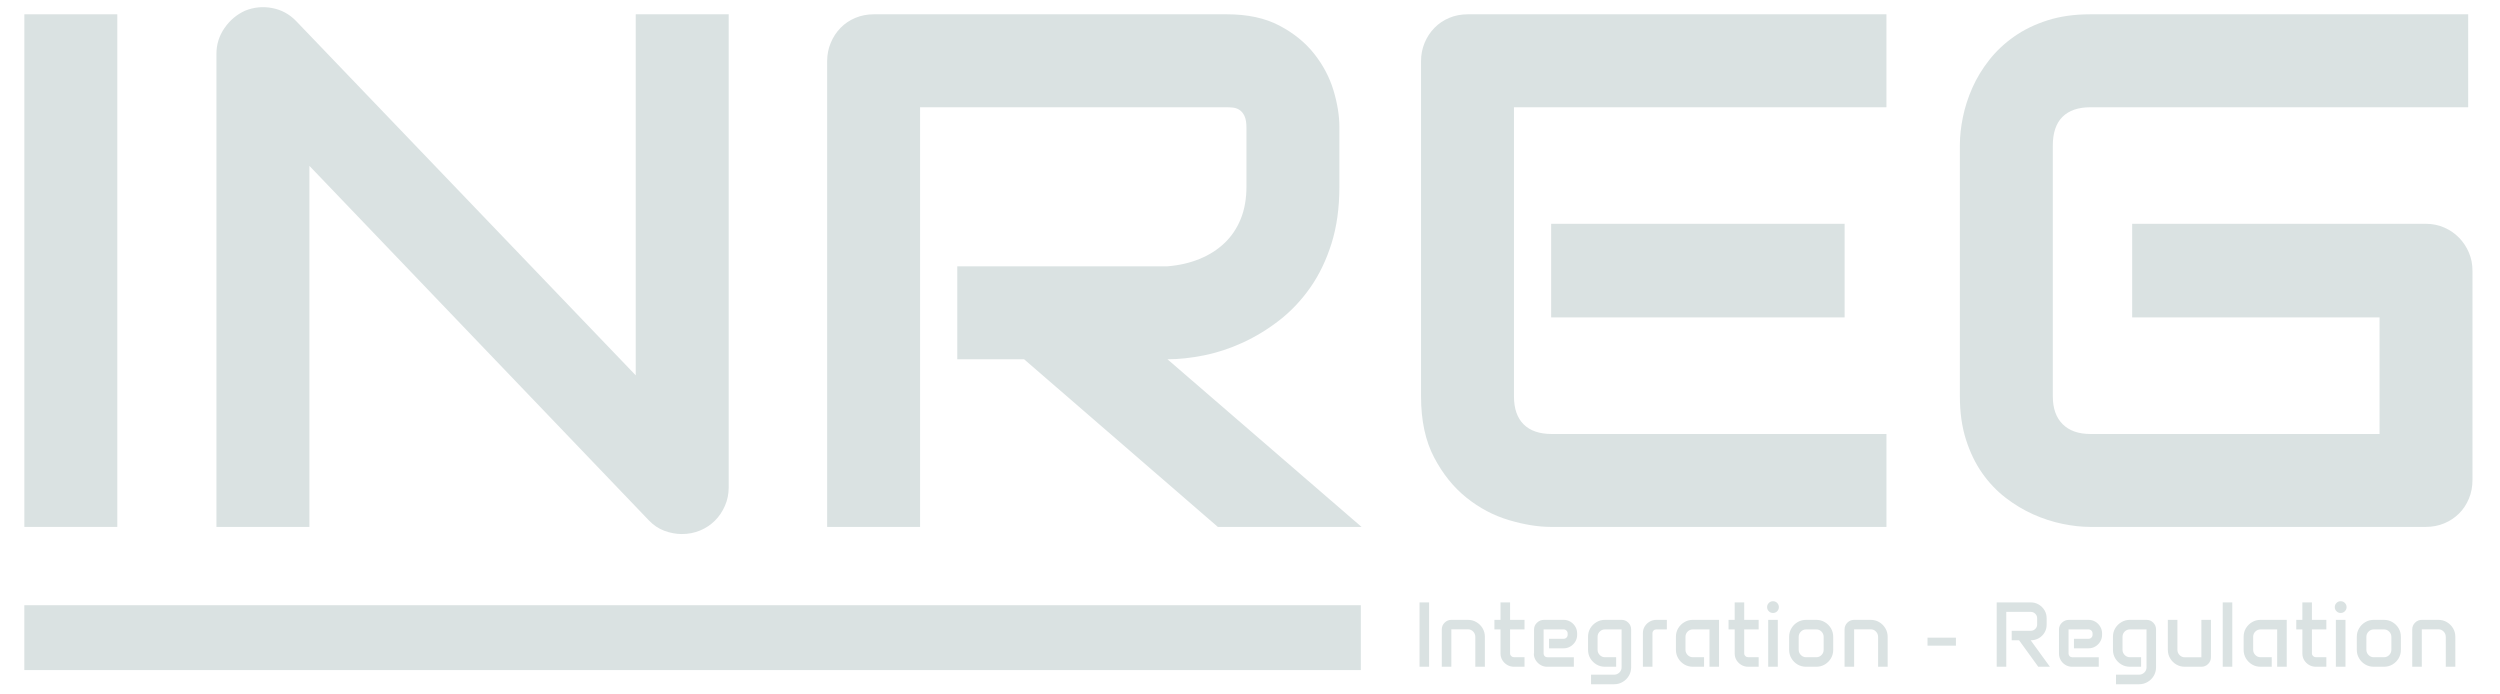
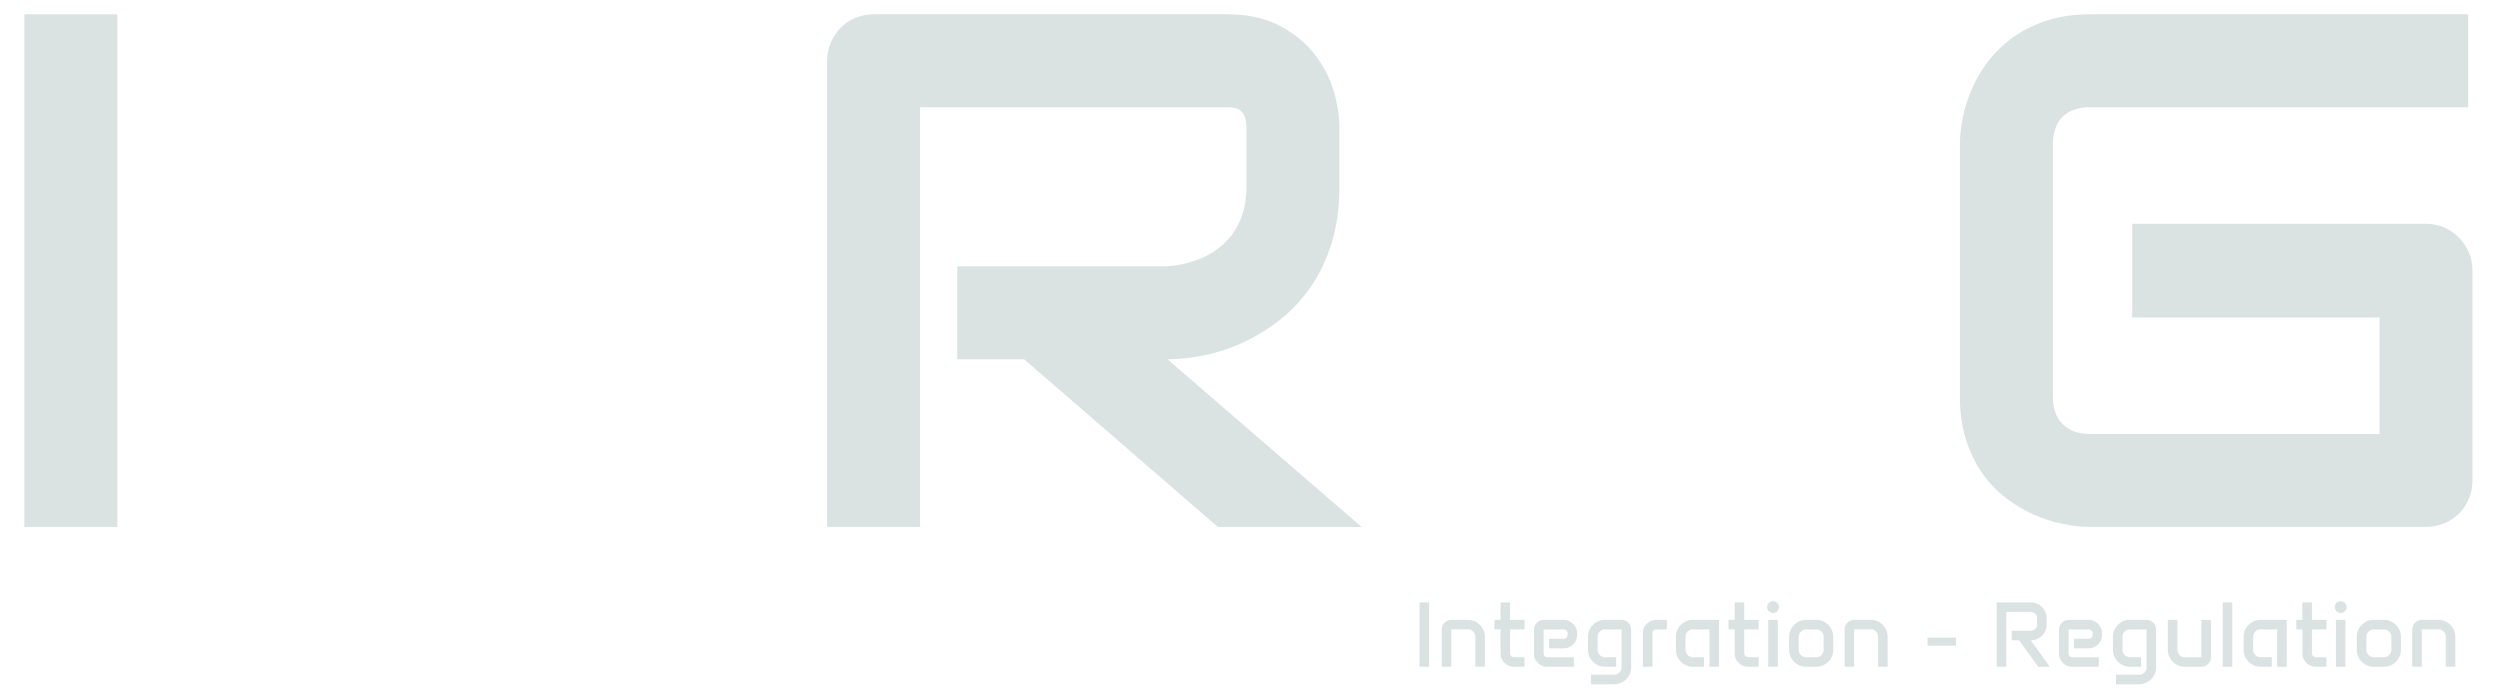
<svg xmlns="http://www.w3.org/2000/svg" viewBox="250 250 782 217" width="782" height="217">
  <g fill="#dae2e2">
    <path d="M286.69 254.471v160.35H257.62V254.471z" />
-     <path d="M477.94 254.471v147.94q0 3.13-1.18 5.81-1.17 2.68-3.13 4.64-1.96 1.96-4.64 3.08-2.68 1.11-5.7 1.11-2.69 0-5.43-1-2.73-1.01-4.86-3.24L346.78 301.881v112.94H317.7V266.881q0-4.47 2.52-8.1 2.51-3.64 6.43-5.43 4.14-1.67 8.5-.83 4.36.83 7.49 4.08l106.22 110.81V254.471z" />
    <path d="M668.96 289.811v18.56q0 9.95-2.46 17.78-2.46 7.82-6.65 13.81-4.2 5.98-9.67 10.23-5.48 4.25-11.47 6.99-5.98 2.74-12.07 3.97-6.1 1.23-11.46 1.23l60.71 52.44h-44.95l-60.6-52.44h-20.91v-29.08h65.75q5.48-.44 10-2.29 4.53-1.84 7.83-4.97 3.3-3.14 5.09-7.55 1.79-4.42 1.79-10.12v-18.34q0-2.46-.62-3.75-.61-1.28-1.56-1.9-.95-.61-2.01-.72-1.07-.11-1.96-.11H537.8v131.27h-29.07v-145.7q0-3.02 1.12-5.7 1.11-2.69 3.07-4.7 1.96-2.01 4.64-3.13 2.68-1.12 5.82-1.12h110.36q9.73 0 16.44 3.53 6.7 3.52 10.9 8.83 4.19 5.31 6.04 11.46 1.84 6.15 1.84 11.52" />
-     <path d="M827 320.001v29.29h-91.8v-29.29zm13.08 65.75v29.07H735.2q-6.04 0-13.2-2.13-7.15-2.12-13.25-6.99-6.09-4.86-10.17-12.63-4.08-7.77-4.08-19.07V269.121q0-3.02 1.11-5.7 1.12-2.69 3.08-4.7 1.96-2.01 4.64-3.13 2.68-1.12 5.81-1.12h130.94v29.08H723.57v90.45q0 5.71 3.02 8.73 3.02 3.02 8.83 3.02z" />
    <path d="M1023.39 334.651v65.52q0 3.13-1.12 5.81-1.12 2.69-3.07 4.64-1.96 1.96-4.64 3.08-2.69 1.12-5.82 1.12H903.86q-4.03 0-8.67-.95t-9.17-2.97q-4.52-2.01-8.66-5.2-4.14-3.18-7.33-7.71-3.18-4.53-5.08-10.51-1.9-5.98-1.9-13.48v-78.71q0-4.03.95-8.67t2.96-9.17q2.01-4.53 5.25-8.66 3.25-4.14 7.78-7.33 4.52-3.19 10.45-5.09t13.42-1.9h118.19v29.08H903.86q-5.7 0-8.72 3.01-3.02 3.02-3.02 8.95v78.49q0 5.6 3.07 8.67 3.08 3.08 8.67 3.08h90.46v-36.46h-77.38v-29.29h91.8q3.13 0 5.82 1.17 2.68 1.18 4.64 3.19 1.95 2.01 3.07 4.64 1.12 2.63 1.12 5.65" />
    <path d="M694.03 458.561v-20.13h2.99v20.13zM700.99 458.561v-11.69q0-1.23.89-2.11.88-.87 2.13-.87h5.17q1.45 0 2.66.72 1.2.71 1.92 1.92.71 1.2.71 2.66v9.37h-2.99v-9.33q0-.99-.67-1.68-.67-.7-1.63-.7h-5.2v11.71zM717.45 446.881v-2.99h1.91v-5.46h2.99v5.46h4.52v2.99h-4.52v7.52q0 .48.38.83.37.35.9.35h3.24v2.98h-3.29q-1.16 0-2.11-.56-.96-.56-1.53-1.5-.58-.94-.58-2.09v-7.53zM729.85 454.431v-7.51q0-1.26.92-2.14.92-.89 2.21-.89h6.12q1.17 0 2.13.58.95.57 1.53 1.54.57.97.57 2.15v.41q0 1.16-.57 2.11-.58.96-1.53 1.53-.96.58-2.13.58h-4.56v-2.98h4.58q.51 0 .88-.37.36-.36.36-.89v-.39q0-.54-.36-.91-.37-.37-.88-.37h-6.28v7.53q0 .49.32.83.33.34.8.34h8.34v2.98h-8.34q-1.14 0-2.07-.56-.96-.56-1.53-1.5-.58-.94-.58-2.09zM746.74 453.281v-4.12q0-1.46.71-2.65.72-1.19 1.92-1.9 1.2-.72 2.66-.72h5.2q1.23 0 2.11.88.88.88.88 2.11v11.85q0 1.46-.72 2.67-.71 1.2-1.92 1.91-1.2.72-2.66.72h-7.24v-2.99h7.2q.97 0 1.66-.67t.69-1.62v-11.87h-5.2q-.95 0-1.63.67-.68.68-.68 1.64v4.06q0 .95.68 1.64t1.63.69h3.5v2.98h-3.5q-1.46 0-2.66-.71-1.2-.72-1.92-1.91-.71-1.2-.71-2.66zM763.9 458.561v-10.56q0-1.13.58-2.07.57-.93 1.53-1.48.95-.56 2.11-.56h3.27v2.98h-3.27q-.51 0-.87.34-.36.35-.36.85v10.5zM774.23 453.271v-4.11q0-1.46.72-2.65.71-1.19 1.92-1.9 1.2-.72 2.66-.72h8.18v14.67h-2.98v-11.68h-5.2q-.95 0-1.63.67-.68.68-.68 1.64v4.05q0 .96.68 1.65t1.63.69h3.5v2.98h-3.5q-1.46 0-2.66-.71-1.21-.72-1.92-1.92-.72-1.2-.72-2.66zM790.69 446.881v-2.99h1.92v-5.46h2.98v5.46h4.52v2.99h-4.52v7.52q0 .48.38.83.37.35.9.35h3.24v2.98h-3.28q-1.17 0-2.12-.56-.96-.56-1.53-1.5-.57-.94-.57-2.09v-7.53zM802.75 439.901q0-.76.54-1.3t1.3-.54q.77 0 1.31.54.53.54.53 1.3 0 .77-.53 1.3-.54.54-1.31.54-.76 0-1.3-.54-.54-.53-.54-1.3m.34 18.66v-14.67h3v14.67zM809.64 453.271v-4.08q0-1.46.72-2.66.71-1.21 1.91-1.92 1.21-.72 2.67-.72h3.2q1.45 0 2.66.72 1.2.71 1.92 1.92.71 1.2.71 2.66v4.08q0 1.46-.71 2.66-.72 1.2-1.92 1.92-1.21.71-2.66.71h-3.2q-1.46 0-2.67-.71-1.2-.72-1.91-1.92-.72-1.2-.72-2.66m2.99-4.05v4.02q0 .96.68 1.65t1.63.69h3.2q.96 0 1.63-.69.67-.69.67-1.65v-4.02q0-.96-.67-1.65t-1.63-.69h-3.2q-.95 0-1.63.69-.68.69-.68 1.65zM826.98 458.561v-11.69q0-1.23.88-2.11.89-.87 2.14-.87h5.16q1.46 0 2.67.72 1.2.71 1.91 1.92.72 1.2.72 2.66v9.37h-2.99v-9.33q0-.99-.67-1.68-.67-.7-1.64-.7h-5.19v11.71zM852.93 451.961v-2.49h8.88v2.49zM874.57 458.561v-20.13h10.65q1.37 0 2.5.67 1.12.67 1.8 1.79.67 1.12.67 2.49v2.01q0 1.38-.66 2.48-.66 1.11-1.79 1.76-1.13.65-2.54.65l6.01 8.28h-3.64l-6-8.28h-2.31v-2.97h5.96q.83 0 1.41-.58.59-.57.59-1.38v-1.97q0-.82-.59-1.4-.58-.58-1.41-.58h-7.66v17.16zM894.05 454.431v-7.51q0-1.26.92-2.14.92-.89 2.21-.89h6.11q1.18 0 2.14.58.95.57 1.52 1.54.58.97.58 2.15v.41q0 1.16-.58 2.11-.57.96-1.52 1.53-.96.58-2.14.58h-4.56v-2.98h4.59q.51 0 .87-.37.36-.36.36-.89v-.39q0-.54-.36-.91t-.87-.37h-6.28v7.53q0 .49.32.83.33.34.79.34h8.34v2.98h-8.34q-1.13 0-2.06-.56-.94-.56-1.49-1.5t-.55-2.07zM910.93 453.281v-4.12q0-1.46.72-2.65.71-1.19 1.92-1.9 1.2-.72 2.66-.72h5.2q1.23 0 2.11.88.87.88.87 2.11v11.85q0 1.46-.71 2.67-.72 1.2-1.92 1.91-1.2.72-2.66.72h-7.24v-2.99h7.2q.97 0 1.66-.67t.69-1.62v-11.87h-5.2q-.95 0-1.63.67-.68.68-.68 1.64v4.06q0 .95.68 1.64t1.63.69h3.5v2.98h-3.5q-1.46 0-2.66-.71-1.21-.72-1.92-1.91-.72-1.2-.72-2.66zM928.1 453.271v-9.38h2.99v9.34q0 .99.68 1.68t1.63.69h5.19v-11.71h2.99v11.7q0 1.23-.88 2.1-.87.87-2.13.87h-5.17q-1.46 0-2.66-.71-1.21-.72-1.92-1.92-.72-1.2-.72-2.66zM945.27 458.561v-20.13h2.99v20.13zM951.81 453.271v-4.11q0-1.46.71-2.65.72-1.19 1.92-1.9 1.2-.72 2.66-.72h8.19v14.67h-2.99v-11.68h-5.2q-.95 0-1.63.67-.68.68-.68 1.64v4.05q0 .96.68 1.65t1.63.69h3.5v2.98h-3.5q-1.46 0-2.66-.71-1.2-.72-1.92-1.92-.71-1.2-.71-2.66zM968.27 446.881v-2.99h1.91v-5.46h2.99v5.46h4.51v2.99h-4.51v7.52q0 .48.37.83.38.35.9.35h3.24v2.98h-3.28q-1.16 0-2.12-.56-.96-.56-1.53-1.5-.57-.94-.57-2.09v-7.53zM980.32 439.901q0-.76.54-1.3t1.3-.54q.77 0 1.31.54t.54 1.3q0 .77-.54 1.3-.54.54-1.31.54-.76 0-1.3-.54-.54-.53-.54-1.3m.34 18.66v-14.67h3.01v14.67zM987.21 453.271v-4.08q0-1.46.72-2.66.71-1.21 1.92-1.92 1.2-.72 2.66-.72h3.2q1.46 0 2.66.72 1.2.71 1.92 1.92.71 1.2.71 2.66v4.08q0 1.46-.71 2.66-.72 1.2-1.92 1.92-1.2.71-2.66.71h-3.2q-1.46 0-2.66-.71-1.21-.72-1.92-1.92-.72-1.2-.72-2.66m2.99-4.05v4.02q0 .96.68 1.65t1.63.69h3.2q.96 0 1.63-.69.68-.69.68-1.65v-4.02q0-.96-.68-1.65-.67-.69-1.63-.69h-3.2q-.95 0-1.63.69-.68.69-.68 1.65zM1004.55 458.561v-11.69q0-1.23.89-2.11.88-.87 2.13-.87h5.17q1.45 0 2.66.72 1.2.71 1.92 1.92.71 1.2.71 2.66v9.37h-2.99v-9.33q0-.99-.67-1.68-.67-.7-1.63-.7h-5.2v11.71z" />
-     <rect width="418.06" height="20.29" x="257.61" y="439.31" />
  </g>
</svg>